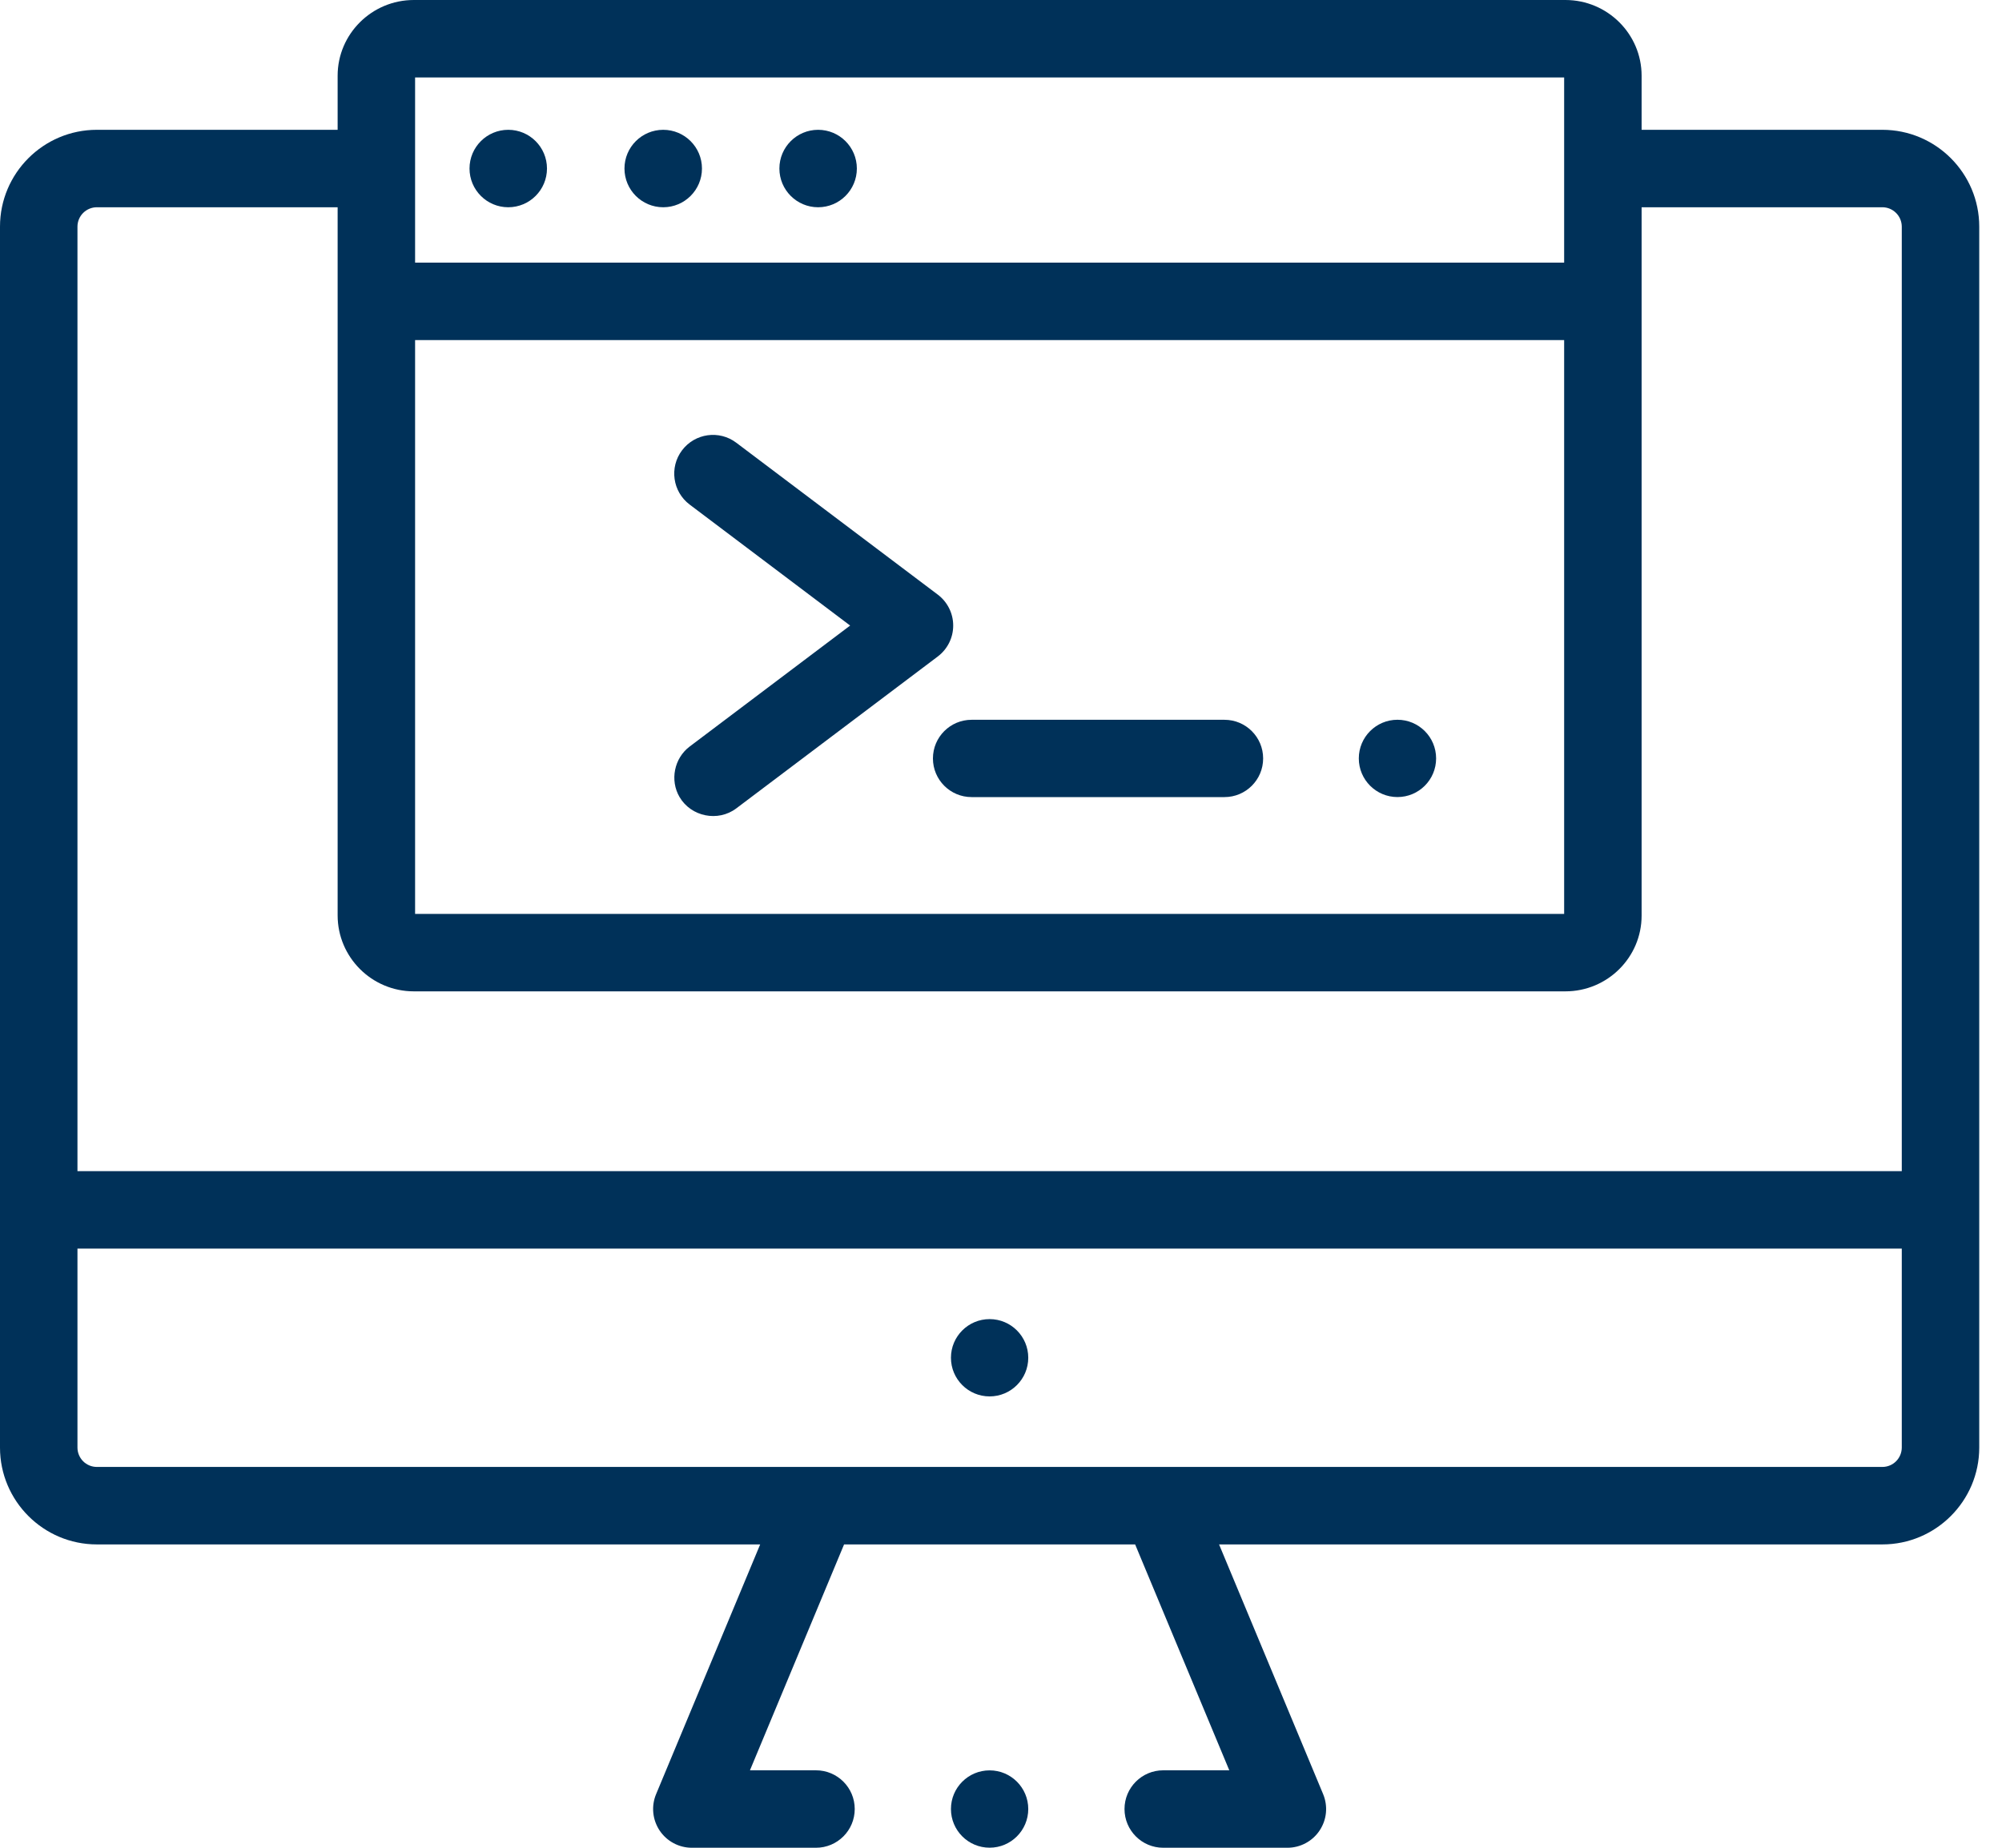
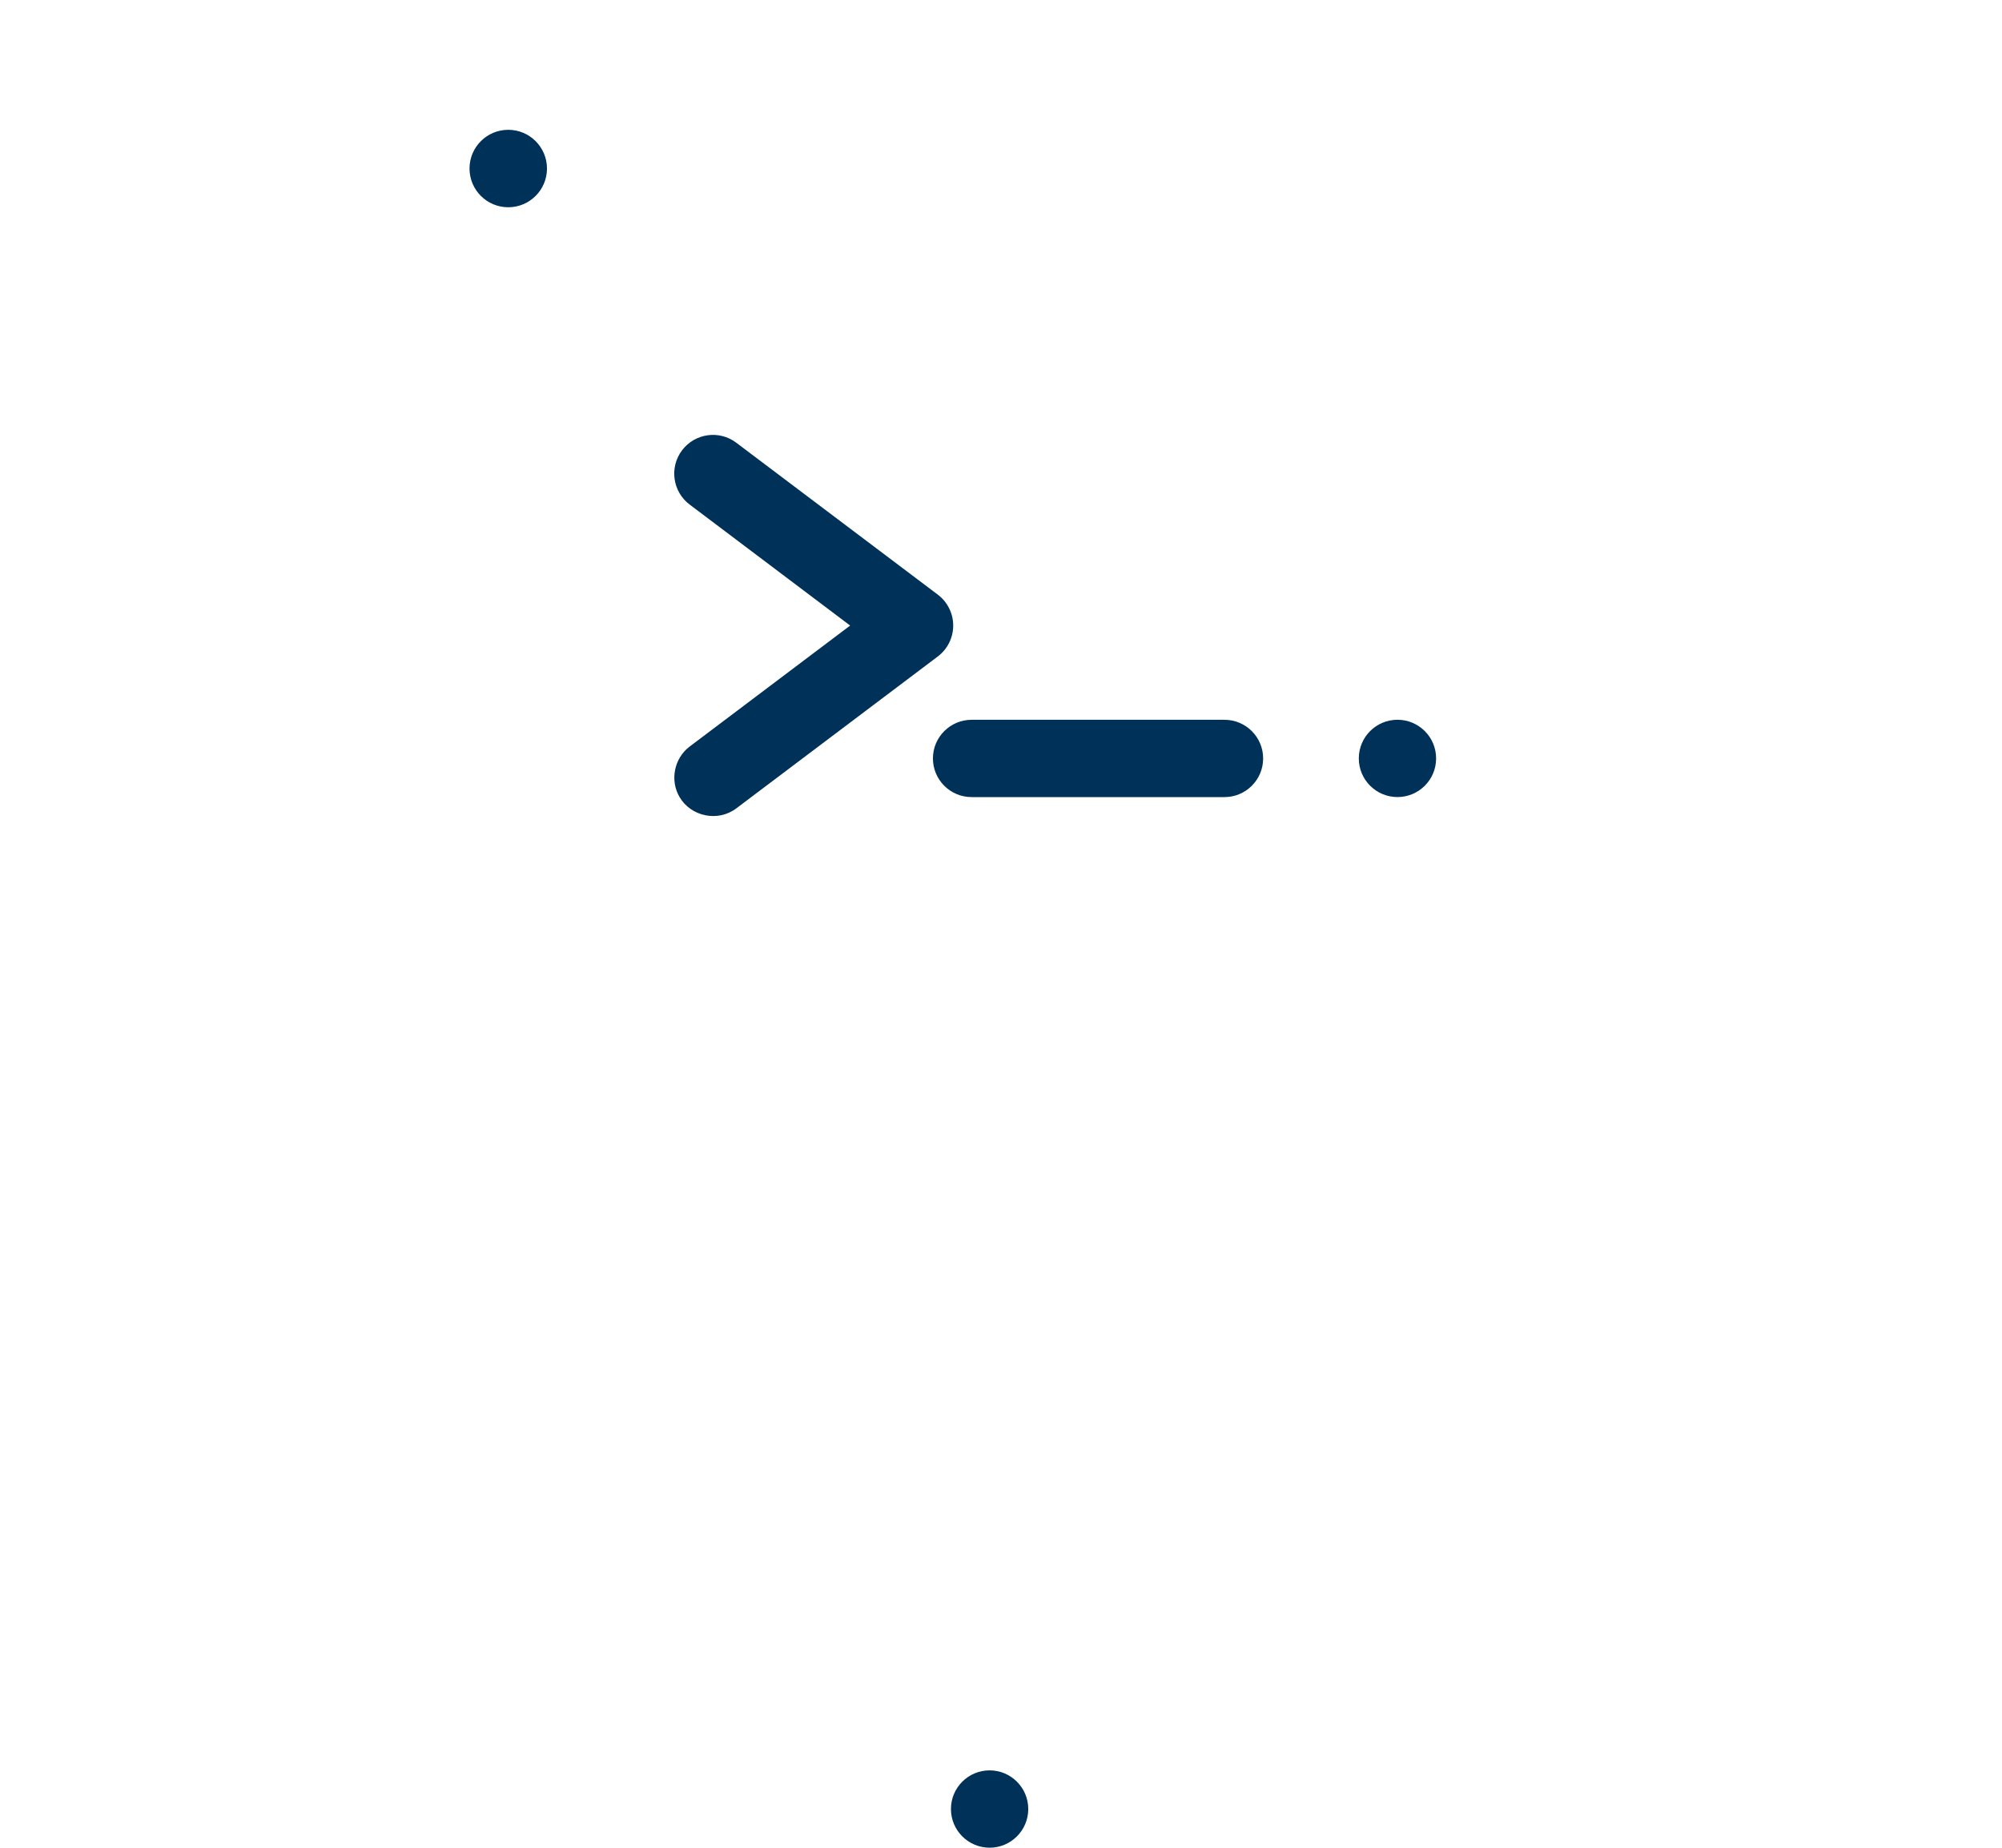
<svg xmlns="http://www.w3.org/2000/svg" width="65" height="60" viewBox="0 0 65 60" fill="none">
  <path d="M32.13 59.998C32.823 59.998 33.385 59.436 33.385 58.742C33.385 58.049 32.823 57.487 32.13 57.487C31.437 57.487 30.875 58.049 30.875 58.742C30.875 59.436 31.437 59.998 32.13 59.998Z" fill="#003159" />
-   <path d="M32.13 45.344C32.823 45.344 33.385 44.782 33.385 44.089C33.385 43.396 32.823 42.834 32.13 42.834C31.437 42.834 30.875 43.396 30.875 44.089C30.875 44.782 31.437 45.344 32.13 45.344Z" fill="#003159" />
  <path d="M16.502 6.73C17.196 6.73 17.759 6.167 17.759 5.472C17.759 4.778 17.196 4.215 16.502 4.215C15.807 4.215 15.244 4.778 15.244 5.472C15.244 6.167 15.807 6.73 16.502 6.73Z" fill="#003159" />
-   <path d="M21.533 6.73C22.228 6.73 22.791 6.167 22.791 5.472C22.791 4.778 22.228 4.215 21.533 4.215C20.838 4.215 20.275 4.778 20.275 5.472C20.275 6.167 20.838 6.73 21.533 6.73Z" fill="#003159" />
-   <path d="M26.562 6.73C27.257 6.73 27.82 6.167 27.82 5.472C27.82 4.778 27.257 4.215 26.562 4.215C25.868 4.215 25.305 4.778 25.305 5.472C25.305 6.167 25.868 6.73 26.562 6.73Z" fill="#003159" />
-   <path d="M61.117 4.215H53.299V2.459C53.299 1.103 52.189 0 50.825 0H13.436C12.072 0 10.962 1.103 10.962 2.459V4.215H3.144C1.41 4.215 0 5.625 0 7.359V47.006C0 48.739 1.41 50.15 3.144 50.15H24.681L21.302 58.259C21.222 58.45 21.191 58.658 21.211 58.864C21.231 59.07 21.302 59.268 21.416 59.44C21.531 59.612 21.687 59.754 21.869 59.851C22.052 59.949 22.256 60 22.463 60H26.493C27.188 60 27.751 59.437 27.751 58.742C27.751 58.048 27.188 57.485 26.493 57.485H24.349L27.405 50.15H36.855L39.912 57.485H37.767C37.073 57.485 36.51 58.048 36.51 58.742C36.51 59.437 37.073 60 37.767 60H41.798C42.005 60 42.209 59.949 42.391 59.851C42.574 59.754 42.73 59.612 42.844 59.44C42.959 59.268 43.03 59.07 43.05 58.864C43.07 58.658 43.038 58.45 42.959 58.259L39.58 50.15H61.117C62.85 50.15 64.261 48.739 64.261 47.006V7.359C64.261 5.625 62.85 4.215 61.117 4.215ZM13.477 11.043H50.784V29.676L13.477 29.676V11.043ZM50.784 2.515V8.528H13.477V2.515H50.784ZM3.144 6.73H10.962V29.723C10.962 31.084 12.072 32.191 13.436 32.191L50.825 32.191C52.189 32.191 53.299 31.088 53.299 29.732V6.73H61.117C61.284 6.73 61.443 6.797 61.561 6.915C61.679 7.032 61.745 7.192 61.746 7.359V38.029H2.515V7.359C2.515 7.192 2.582 7.032 2.699 6.915C2.817 6.797 2.977 6.73 3.144 6.73ZM61.117 47.634H3.144C2.977 47.634 2.817 47.568 2.699 47.45C2.582 47.332 2.515 47.172 2.515 47.006V40.544H61.746V47.006C61.745 47.172 61.679 47.332 61.561 47.45C61.443 47.568 61.284 47.634 61.117 47.634Z" fill="#003159" />
  <path d="M30.948 20.313C30.948 20.118 30.903 19.926 30.816 19.752C30.729 19.578 30.603 19.426 30.448 19.309L23.905 14.376C23.351 13.957 22.562 14.068 22.144 14.623C21.726 15.177 21.837 15.966 22.391 16.384L27.602 20.313L22.391 24.242C21.889 24.621 21.744 25.338 22.063 25.881C22.438 26.521 23.312 26.697 23.905 26.25L30.448 21.317C30.603 21.2 30.729 21.048 30.816 20.874C30.903 20.7 30.948 20.508 30.948 20.313ZM39.756 25.883H31.545C30.852 25.883 30.29 25.321 30.29 24.628C30.29 23.935 30.852 23.373 31.545 23.373H39.756C40.449 23.373 41.011 23.935 41.011 24.628C41.011 25.321 40.449 25.883 39.756 25.883Z" fill="#003159" />
  <path d="M45.372 25.882C46.066 25.882 46.627 25.32 46.627 24.627C46.627 23.934 46.066 23.372 45.372 23.372C44.679 23.372 44.117 23.934 44.117 24.627C44.117 25.32 44.679 25.882 45.372 25.882Z" fill="#003159" />
</svg>